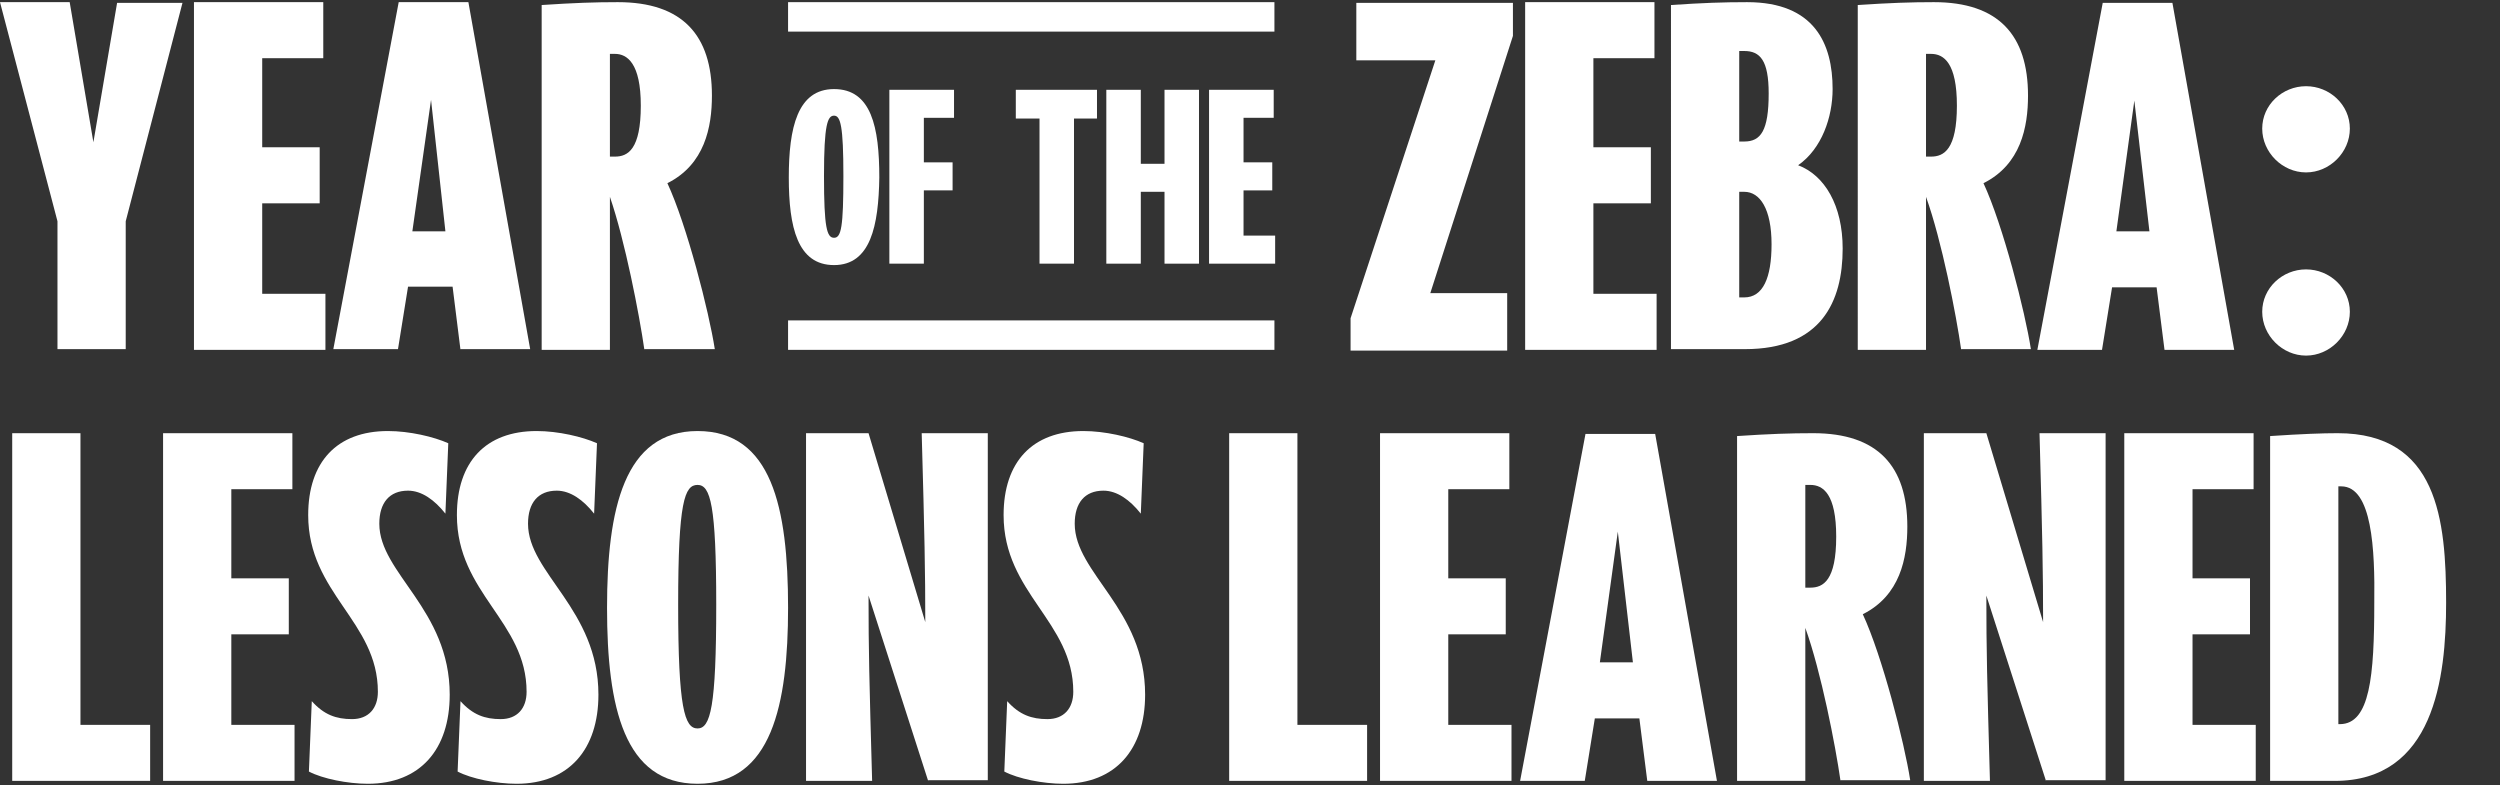
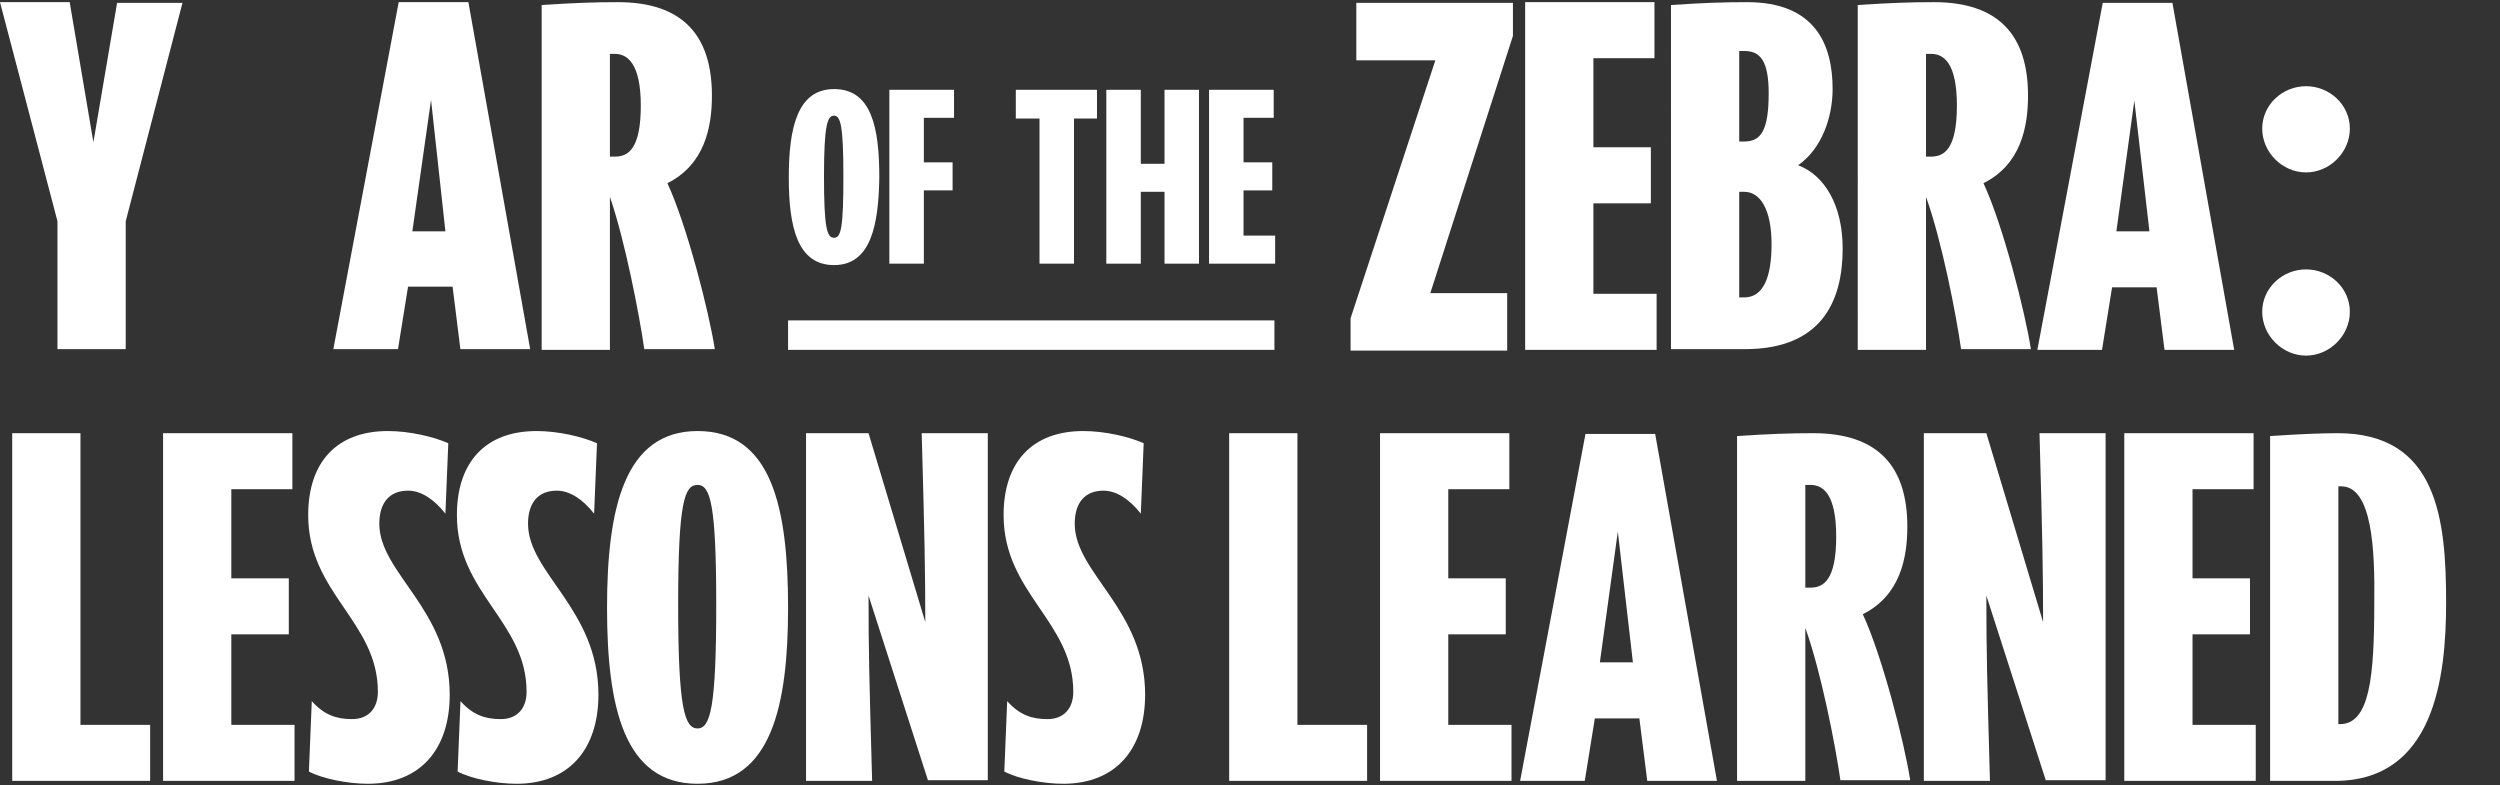
<svg xmlns="http://www.w3.org/2000/svg" version="1.1" id="Layer_1" x="0px" y="0px" viewBox="0 0 348 109.3" style="enable-background:new 0 0 348 109.3;" xml:space="preserve">
  <rect x="0" y="0" width="348" height="109.3" fill="#333333" stroke="none" />
  <style type="text/css">
	.st0{fill:#FFFFFF;}
</style>
  <g>
    <g>
-       <rect x="109.7" y="0.3" class="st0" width="67.7" height="4.1" />
      <rect x="109.7" y="44.6" class="st0" width="67.7" height="4.1" />
    </g>
    <path class="st0" d="M17.5,30.8v17.8H8V30.8L0,0.3h9.7L13,19.8l3.3-19.4h9.1L17.5,30.8z" />
-     <path class="st0" d="M27,48.7V0.3h18v7.8h-8.5v12.4h8v7.8h-8v12.6h8.8v7.8H27z" />
    <path class="st0" d="M64.1,48.7L63,39.9h-6.2l-1.4,8.7h-9l9.1-48.3h9.7l8.6,48.3H64.1z M57.4,32.2h4.6L60,13.9L57.4,32.2z" />
    <path class="st0" d="M89.7,48.7C89,43.8,87,33.5,84.9,27.4v21.3h-9.5V0.7c4.5-0.3,7.4-0.4,10.6-0.4c9,0,13.1,4.6,13.1,13   c0,4.4-1,9.6-6.2,12.2c2.7,5.8,5.8,17.9,6.6,23.1H89.7z M85.6,7.5h-0.7v14.3h0.7c1.8,0,3.6-1,3.6-7.1C89.2,8.8,87.3,7.5,85.6,7.5z" />
    <path class="st0" d="M116.1,36.9c-5.1,0-6.3-5.3-6.3-12.2c0-6.9,1.2-12.3,6.3-12.3c5.2,0,6.3,5.3,6.3,12.3   C122.3,31.4,121.2,36.9,116.1,36.9z M116.1,16.1c-0.9,0-1.4,1.2-1.4,8.4c0,7.2,0.4,8.6,1.4,8.6s1.3-1.5,1.3-8.6   C117.4,17.5,117,16.1,116.1,16.1z" />
    <path class="st0" d="M123.8,36.7V12.5h9v3.9h-4.2v6.2h4v3.9h-4v10.2H123.8z" />
    <path class="st0" d="M149.5,16.5v20.2h-4.8V16.5h-3.3v-4h11.3v4H149.5z" />
    <path class="st0" d="M162.1,36.7v-10h-3.3v10h-4.8V12.5h4.8v10.3h3.3V12.5h4.8v24.2H162.1z" />
-     <path class="st0" d="M168.3,36.7V12.5h9v3.9h-4.2v6.2h4v3.9h-4v6.3h4.4v3.9H168.3z" />
+     <path class="st0" d="M168.3,36.7V12.5h9v3.9h-4.2v6.2h4v3.9h-4v6.3h4.4v3.9H168.3" />
    <path class="st0" d="M188,48.7v-4.4l11.8-35.9h-11v-8h21.8v4.6l-11.5,35.8h10.7v8H188z" />
    <path class="st0" d="M212.3,48.7V0.3h18v7.8h-8.5v12.4h8v7.8h-8v12.6h8.8v7.8H212.3z" />
    <path class="st0" d="M243.2,0.3c9.4,0,11.9,5.8,11.9,12.1c0,3.9-1.5,8.3-4.8,10.6c3.7,1.4,6.2,5.6,6.2,11.6c0,7.4-3,14-13.6,14   h-10.3V0.7C237,0.4,239.9,0.3,243.2,0.3z M242.8,7.1h-0.7v12.6h0.7c2.3,0,3.4-1.5,3.4-6.7C246.2,8.4,245,7.1,242.8,7.1z    M242.8,26.7h-0.7v14.7h0.7c2.6,0,3.8-2.7,3.8-7.4C246.6,29.1,245,26.7,242.8,26.7z" />
    <path class="st0" d="M273,48.7c-0.7-4.9-2.7-15.2-4.9-21.3v21.3h-9.5V0.7c4.5-0.3,7.4-0.4,10.6-0.4c9,0,13.1,4.6,13.1,13   c0,4.4-1,9.6-6.2,12.2c2.7,5.8,5.8,17.9,6.6,23.1H273z M268.8,7.5h-0.7v14.3h0.7c1.8,0,3.6-1,3.6-7.1   C272.4,8.8,270.6,7.5,268.8,7.5z" />
    <path class="st0" d="M301.3,48.7l-1.1-8.7h-6.2l-1.4,8.7h-9l9.1-48.3h9.7l8.6,48.3H301.3z M294.6,32.2h4.6l-2.1-18.2L294.6,32.2z" />
    <path class="st0" d="M321,24c-3.3,0-6.1-2.8-6.1-6.1s2.8-5.9,6.1-5.9c3.3,0,6.1,2.6,6.1,5.9S324.3,24,321,24z M321,49.5   c-3.3,0-6.1-2.8-6.1-6.1c0-3.3,2.8-5.9,6.1-5.9c3.3,0,6.1,2.6,6.1,5.9C327.1,46.7,324.3,49.5,321,49.5z" />
    <path class="st0" d="M1.7,108.7V60.3h9.5v40.6h9.7v7.8H1.7z" />
    <path class="st0" d="M22.7,108.7V60.3h18v7.8h-8.5v12.4h8v7.8h-8v12.6H41v7.8H22.7z" />
    <path class="st0" d="M51.2,109.1c-2.8,0-6.3-0.7-8.2-1.7l0.4-9.8c1.7,1.9,3.4,2.5,5.6,2.5c2.3,0,3.6-1.5,3.6-3.8   c0-9.8-9.7-13.7-9.7-24.6c0-7.4,4-11.7,11.1-11.7c3,0,6.4,0.8,8.4,1.7L62,71.5c-1.5-1.9-3.3-3.2-5.2-3.2c-2.6,0-4,1.7-4,4.6   c0,6.9,9.8,11.9,9.8,23.8C62.6,104.3,58.5,109.1,51.2,109.1z" />
    <path class="st0" d="M71.9,109.1c-2.8,0-6.3-0.7-8.2-1.7l0.4-9.8c1.7,1.9,3.4,2.5,5.6,2.5c2.3,0,3.6-1.5,3.6-3.8   c0-9.8-9.7-13.7-9.7-24.6c0-7.4,4-11.7,11.1-11.7c3,0,6.4,0.8,8.4,1.7l-0.4,9.8c-1.5-1.9-3.3-3.2-5.2-3.2c-2.6,0-4,1.7-4,4.6   c0,6.9,9.8,11.9,9.8,23.8C83.3,104.3,79.2,109.1,71.9,109.1z" />
    <path class="st0" d="M97.1,109.1c-10.2,0-12.6-10.6-12.6-24.5c0-13.8,2.4-24.6,12.6-24.6c10.3,0,12.6,10.6,12.6,24.6   C109.7,98.1,107.4,109.1,97.1,109.1z M97.1,67.5c-1.8,0-2.7,2.3-2.7,16.7s0.9,17.2,2.7,17.2c1.8,0,2.6-3,2.6-17.2   C99.7,70.3,98.9,67.5,97.1,67.5z" />
    <path class="st0" d="M129.2,108.7l-8.3-25.8c0,7.8,0.1,11.5,0.5,25.8h-9.2V60.3h8.7l7.9,26.3c0-6.9-0.1-12.1-0.5-26.3h9.2v48.3   H129.2z" />
    <path class="st0" d="M148,109.1c-2.8,0-6.3-0.7-8.2-1.7l0.4-9.8c1.7,1.9,3.4,2.5,5.6,2.5c2.3,0,3.6-1.5,3.6-3.8   c0-9.8-9.7-13.7-9.7-24.6c0-7.4,4-11.7,11.1-11.7c3,0,6.4,0.8,8.4,1.7l-0.4,9.8c-1.5-1.9-3.3-3.2-5.2-3.2c-2.6,0-4,1.7-4,4.6   c0,6.9,9.8,11.9,9.8,23.8C159.4,104.3,155.3,109.1,148,109.1z" />
    <path class="st0" d="M171.1,108.7V60.3h9.5v40.6h9.7v7.8H171.1z" />
    <path class="st0" d="M192.1,108.7V60.3h18v7.8h-8.5v12.4h8v7.8h-8v12.6h8.8v7.8H192.1z" />
    <path class="st0" d="M229.3,108.7l-1.1-8.7H222l-1.4,8.7h-9l9.1-48.3h9.7l8.6,48.3H229.3z M222.7,92.2h4.6l-2.1-18.2L222.7,92.2z" />
    <path class="st0" d="M256.2,108.7c-0.7-4.9-2.7-15.2-4.9-21.3v21.3h-9.5V60.7c4.5-0.3,7.4-0.4,10.6-0.4c9,0,13.1,4.6,13.1,13   c0,4.4-1,9.6-6.2,12.2c2.7,5.8,5.8,17.9,6.6,23.1H256.2z M252,67.5h-0.7v14.3h0.7c1.8,0,3.6-1,3.6-7.1   C255.6,68.8,253.8,67.5,252,67.5z" />
    <path class="st0" d="M284.8,108.7l-8.3-25.8c0,7.8,0.1,11.5,0.5,25.8h-9.2V60.3h8.7l7.9,26.3c0-6.9-0.1-12.1-0.5-26.3h9.2v48.3   H284.8z" />
    <path class="st0" d="M295.7,108.7V60.3h18v7.8h-8.5v12.4h8v7.8h-8v12.6h8.8v7.8H295.7z" />
    <path class="st0" d="M325,108.7h-9V60.7c4.5-0.3,7.3-0.4,9.4-0.4c13.9,0,15.1,12,15.1,23.6C340.5,94.4,338.8,108.7,325,108.7z    M325.9,67.7h-0.4v33.1h0.2c4.2,0,4.8-6.7,4.8-16.9C330.6,76.5,330.2,67.7,325.9,67.7z" />
  </g>
</svg>